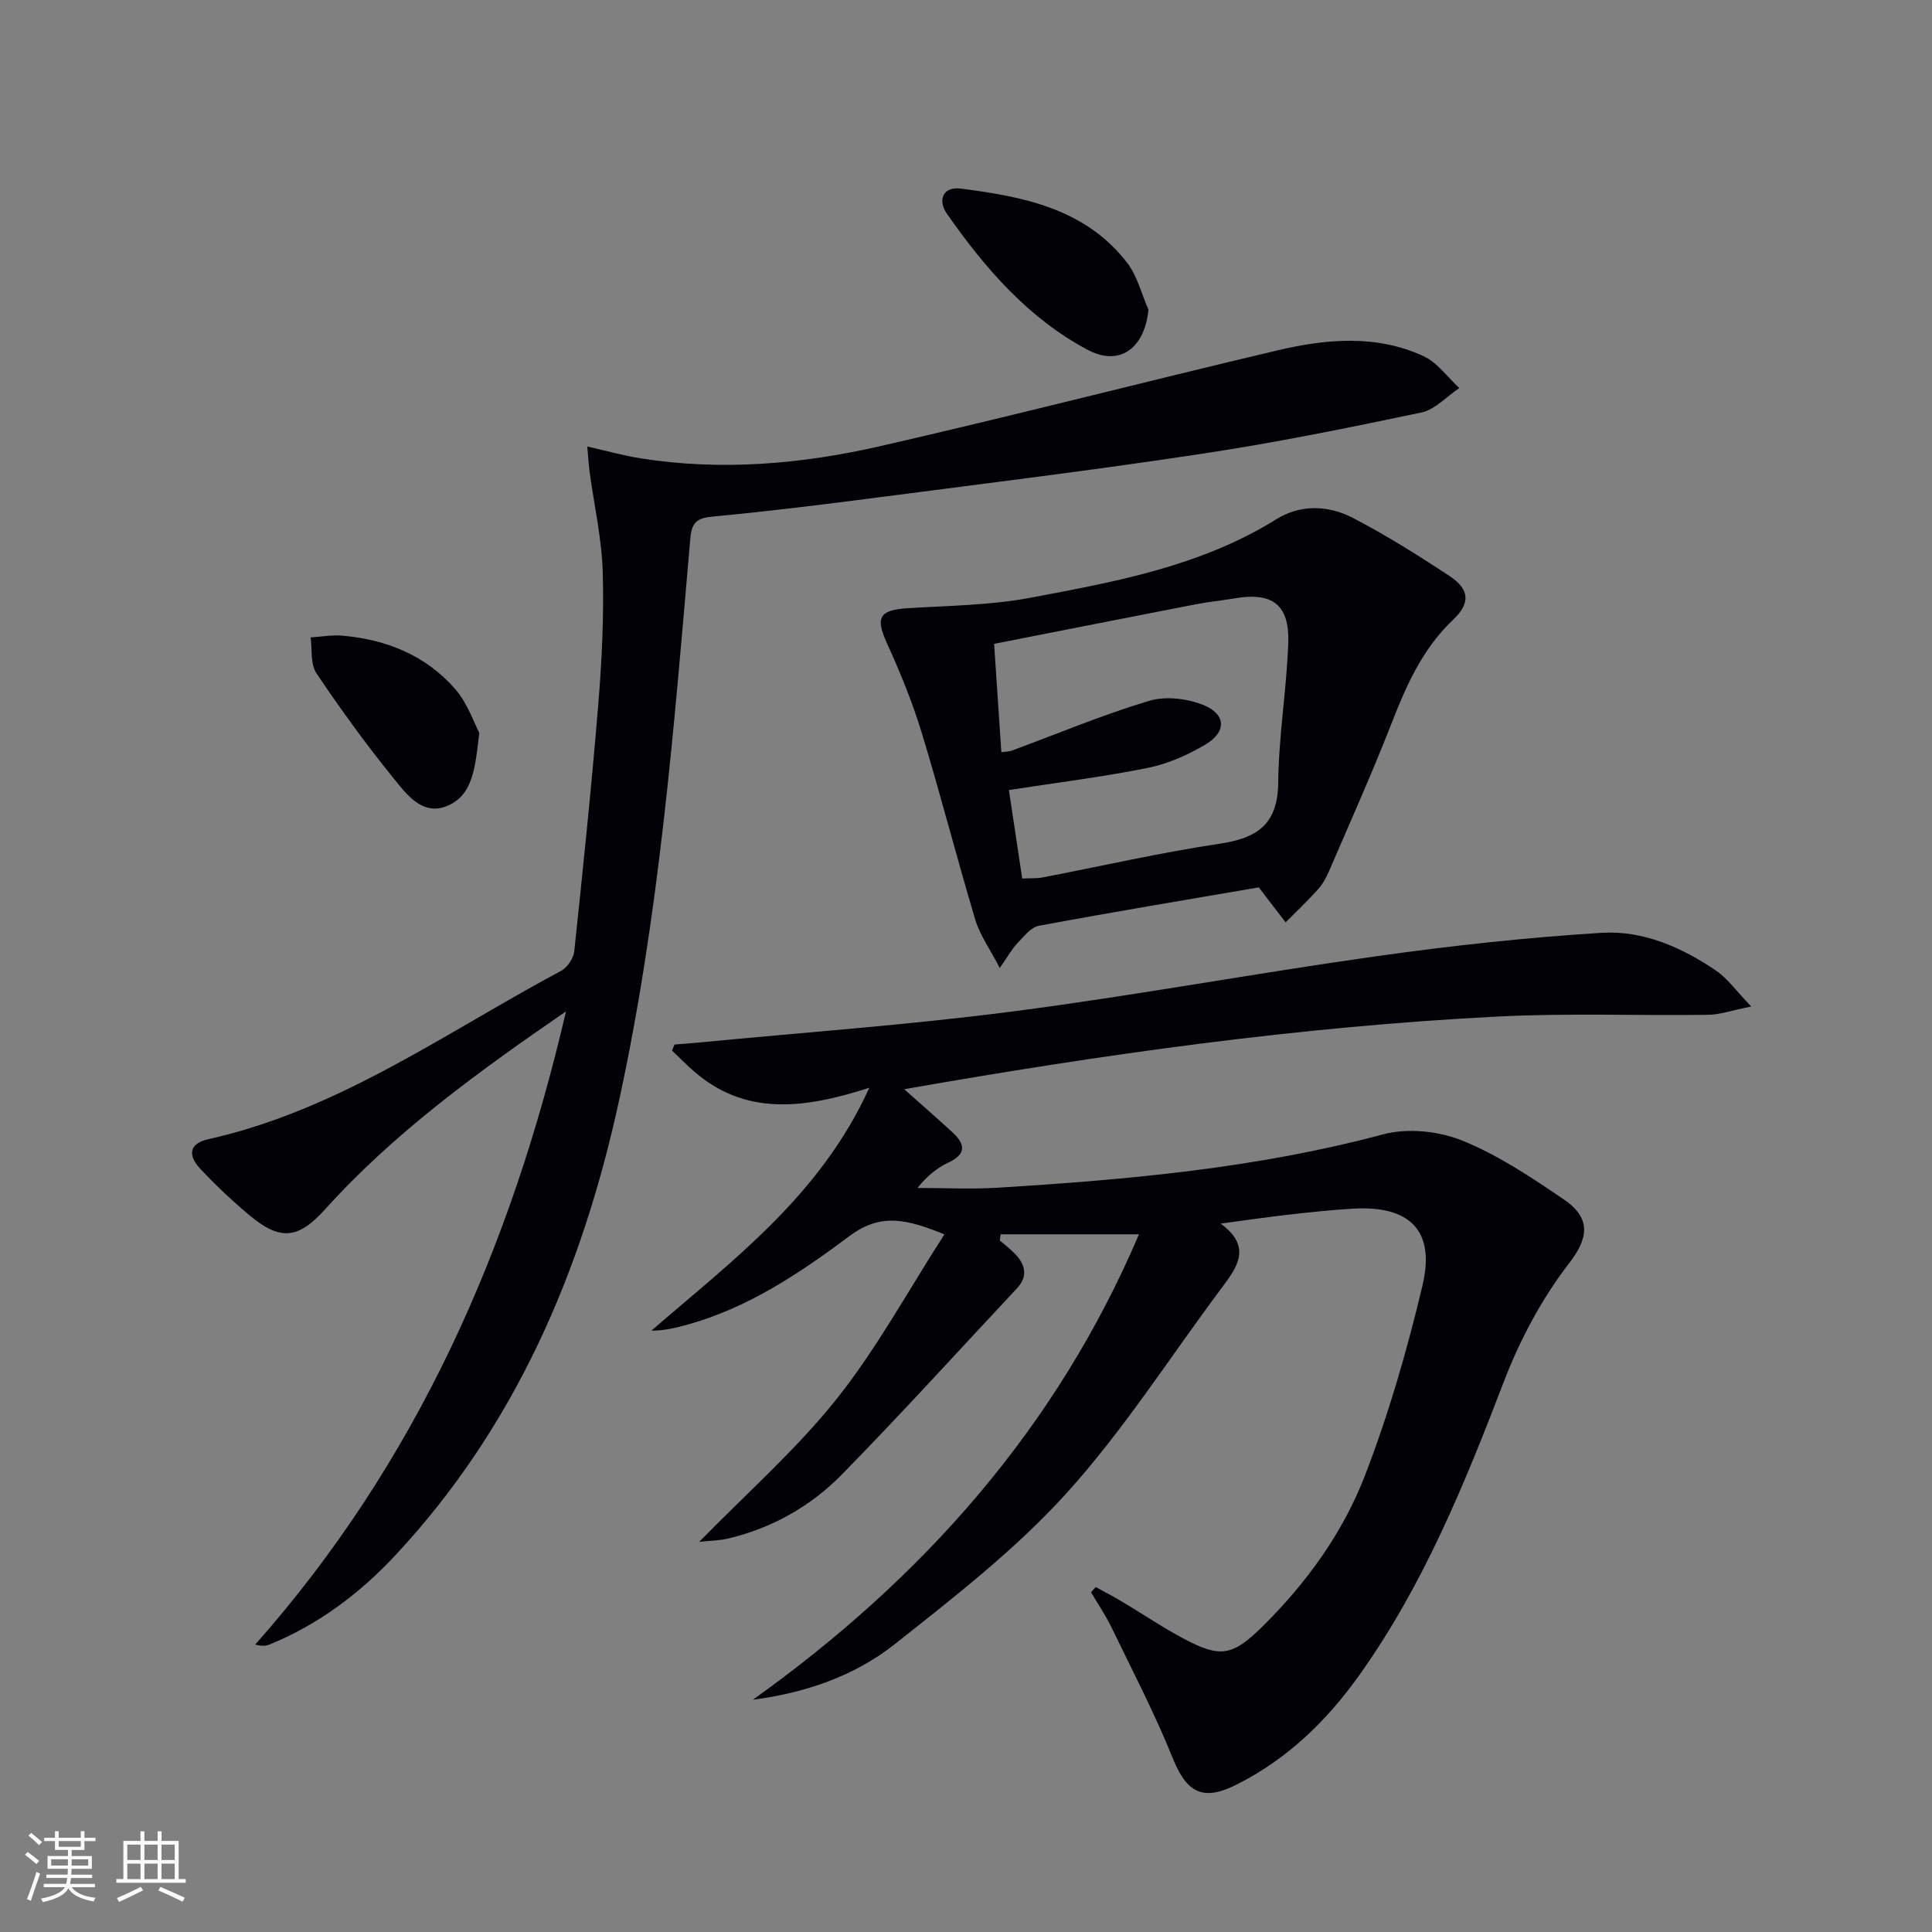
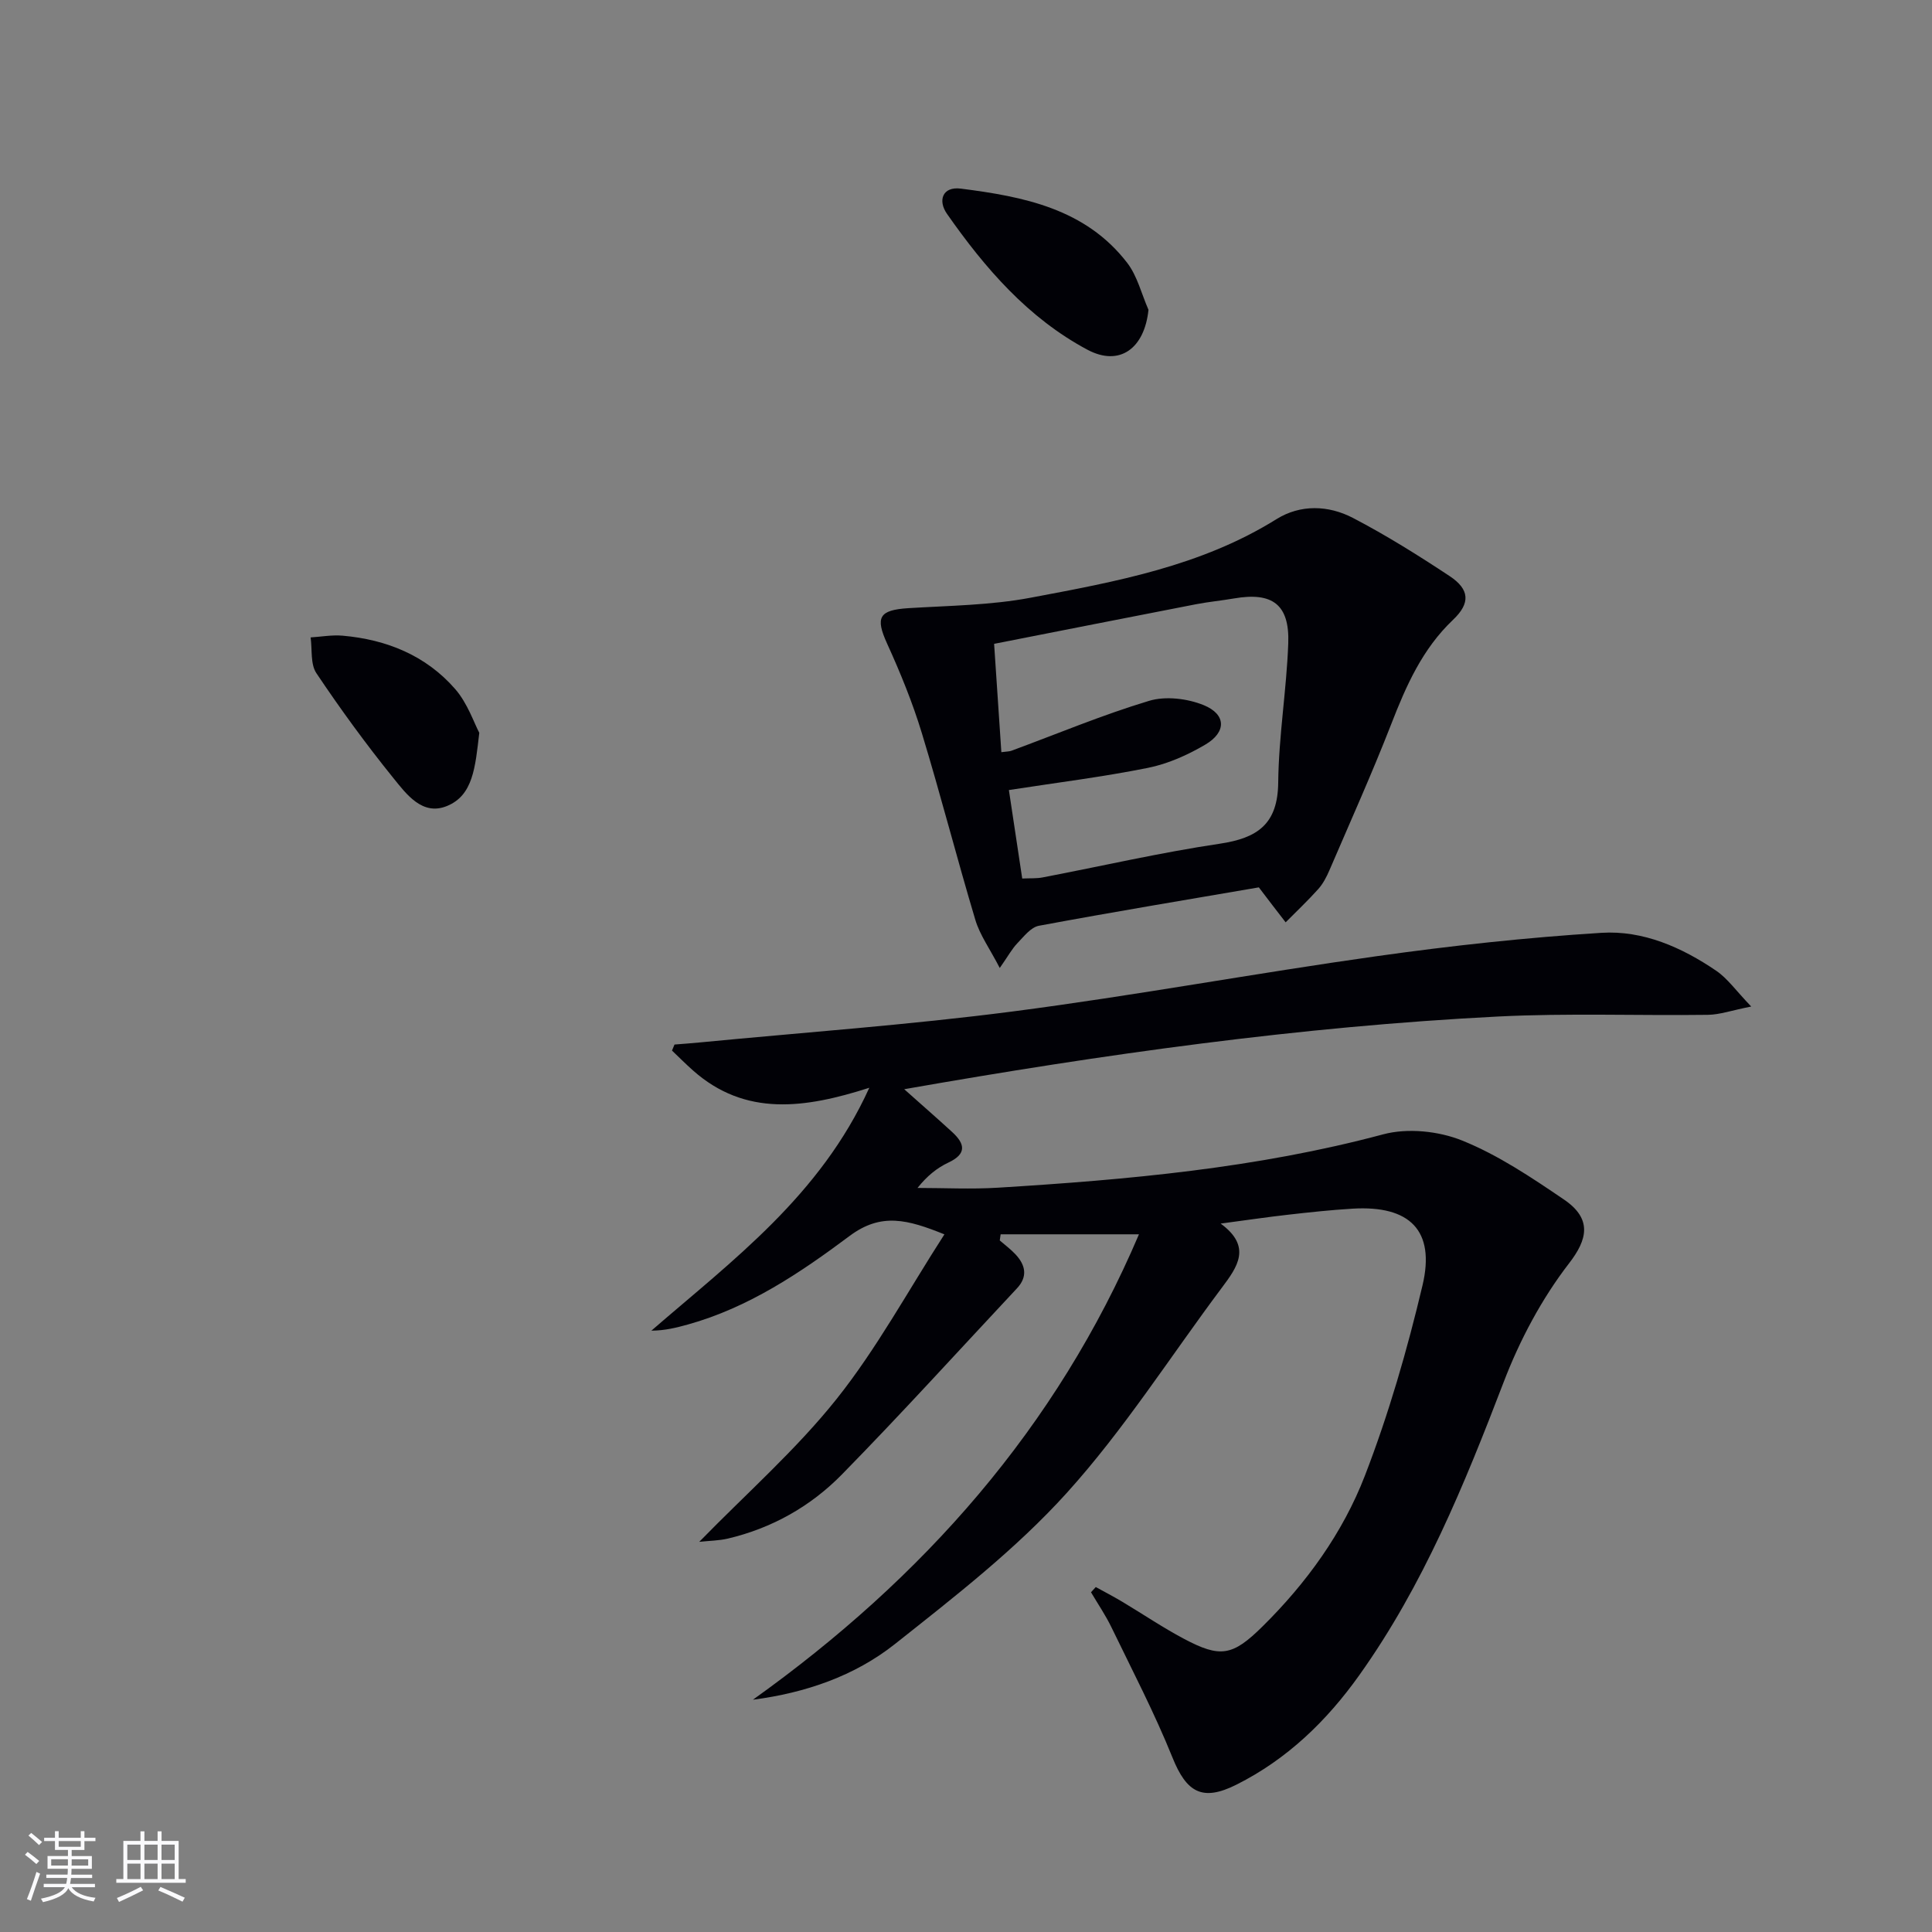
<svg xmlns="http://www.w3.org/2000/svg" enable-background="new 0 0 400 400" viewBox="0 0 400 400">
  <rect x="0" y="0" width="400" height="400" fill="#808080" stroke="none" />
  <g fill="#010106">
    <path d="m226.87 328.58c1.82 1 3.66 1.96 5.44 3.02 4.27 2.55 8.41 5.36 12.8 7.69 7.55 4 10.06 3.6 16.29-2.56 9.1-8.99 16.61-19.37 21.18-31.19 4.94-12.79 8.78-26.09 11.94-39.44 2.68-11.35-2.64-16.57-14.47-15.86-4.48.27-8.95.75-13.41 1.26-4.28.48-8.55 1.12-13.92 1.83 6.53 4.77 3.48 8.97.24 13.29-10.65 14.23-20.26 29.39-32.13 42.51-10.52 11.63-23.17 21.44-35.53 31.24-8.37 6.63-18.52 10.12-29.42 11.54 35.22-25.16 62.87-56.3 79.93-96.36-10.36 0-19.5 0-28.64 0-.06.42-.12.85-.18 1.27 1.09.95 2.27 1.82 3.26 2.88 2.08 2.23 2.58 4.61.29 7.05-12.05 12.87-23.9 25.94-36.24 38.53-6.46 6.59-14.48 11.12-23.62 13.27-1.84.43-3.78.44-5.91.67 9.81-10.05 20.04-19.05 28.41-29.54 8.32-10.43 14.77-22.36 22.35-34.12-7.59-3.06-13.07-4.57-19.63.33-10.21 7.63-20.91 14.84-33.5 18.34-2.35.65-4.71 1.25-7.54 1.27 16.87-14.62 34.99-27.97 45.12-50.29-13.32 4.27-25.67 6.03-36.51-3.59-1.49-1.32-2.9-2.74-4.34-4.11.17-.42.34-.83.52-1.25 1.73-.14 3.46-.26 5.19-.43 21.65-2.09 43.37-3.63 64.92-6.43 25.18-3.27 50.18-7.91 75.33-11.44 15.42-2.17 30.94-3.86 46.48-4.83 8.59-.54 16.63 3 23.76 7.86 2.34 1.59 4.07 4.1 7.24 7.4-4.05.8-6.51 1.69-8.97 1.72-14.49.19-29-.38-43.46.35-41.02 2.08-81.63 7.8-122.93 15.05 3.63 3.24 6.8 6 9.9 8.84 2.66 2.43 3.14 4.53-.78 6.36-2.34 1.1-4.41 2.78-6.37 5.24 5.54 0 11.1.29 16.63-.05 26.87-1.65 53.61-4.04 79.79-11.05 5.05-1.35 11.49-.68 16.38 1.3 7.45 3.01 14.33 7.64 21.04 12.2 5.94 4.03 4.83 8.32 1.07 13.19-5.67 7.34-10.23 15.92-13.56 24.63-8.11 21.17-16.62 42.04-29.87 60.64-6.76 9.5-14.95 17.42-25.46 22.69-7.04 3.53-10.32 1.63-13.24-5.64-3.7-9.18-8.3-18.01-12.62-26.93-1.22-2.52-2.81-4.85-4.24-7.27.32-.37.66-.72.99-1.08z" />
-     <path d="m117.18 209.4c-18.56 12.76-35.61 25.17-49.88 40.98-5.56 6.16-9.28 6.58-15.71 1.18-3.56-2.99-6.97-6.2-10.15-9.6-2.43-2.6-2.52-5.16 1.72-6.11 27.01-6.02 49.21-22.14 73.03-34.86 1.29-.69 2.56-2.61 2.71-4.08 1.8-17.02 3.57-34.04 4.97-51.1.74-9.11 1.19-18.29.92-27.41-.21-6.9-1.77-13.76-2.71-20.64-.19-1.42-.27-2.86-.49-5.31 4.16.93 7.58 1.9 11.07 2.45 16.68 2.63 33.26 1.2 49.54-2.52 27.49-6.28 54.8-13.35 82.24-19.83 10.12-2.39 20.49-3.34 30.31 1.2 2.86 1.32 4.94 4.34 7.38 6.59-2.6 1.74-5 4.46-7.85 5.06-15.08 3.18-30.21 6.25-45.44 8.55-22.16 3.36-44.41 6.09-66.63 8.98-11.53 1.5-23.07 2.93-34.65 4.02-3.34.32-4.35 1.21-4.65 4.64-3.37 39.06-6.41 78.16-14.81 116.58-7.66 35.03-21.38 67.1-46.12 93.7-7.43 7.99-16.03 14.48-26.24 18.63-.71.29-1.52.32-2.91 0 33.28-37.57 52.87-81.68 64.35-131.1z" />
-     <path d="m260.63 183.72c-14.87 2.55-30.23 5.1-45.54 7.95-1.67.31-3.13 2.24-4.47 3.63-1.09 1.13-1.85 2.57-3.63 5.11-2.07-4-4.12-6.82-5.06-9.97-3.85-12.85-7.17-25.85-11.08-38.68-1.92-6.31-4.44-12.48-7.18-18.5-2.49-5.47-1.69-6.97 4.45-7.35 8.44-.52 17-.6 25.26-2.16 17.58-3.31 35.27-6.52 50.89-16.26 4.97-3.1 10.76-2.9 15.82-.27 6.91 3.6 13.55 7.76 20.05 12.06 4.13 2.74 4.34 5.59.7 9.04-6.37 6.05-9.72 13.67-12.82 21.65-3.97 10.19-8.47 20.18-12.79 30.24-.59 1.36-1.31 2.75-2.28 3.84-2.15 2.4-4.5 4.62-6.77 6.91-1.84-2.37-3.66-4.75-5.55-7.24zm-53.31-27.99c1.12-.15 1.62-.13 2.07-.29 9.49-3.5 18.85-7.43 28.52-10.34 3.42-1.03 7.94-.48 11.32.9 4.66 1.91 4.71 5.57.34 8.15-3.66 2.16-7.77 4-11.91 4.83-9.37 1.88-18.89 3.06-28.78 4.59.92 6.1 1.83 12.11 2.76 18.32 1.62-.08 2.96.02 4.23-.23 12.22-2.34 24.38-5.15 36.68-6.98 7.83-1.17 12-4.07 12.09-12.66.1-9.61 1.73-19.2 2.08-28.82.29-8.06-3.29-10.67-11.22-9.3-2.62.45-5.27.7-7.87 1.2-13.81 2.68-27.6 5.41-41.81 8.2.53 7.86 1 14.95 1.5 22.43z" />
+     <path d="m260.63 183.72c-14.87 2.55-30.23 5.1-45.54 7.95-1.67.31-3.13 2.24-4.47 3.63-1.09 1.13-1.85 2.57-3.63 5.11-2.07-4-4.12-6.82-5.06-9.97-3.85-12.85-7.17-25.85-11.08-38.68-1.92-6.31-4.44-12.48-7.18-18.5-2.49-5.47-1.69-6.97 4.45-7.35 8.44-.52 17-.6 25.26-2.16 17.58-3.31 35.27-6.52 50.89-16.26 4.97-3.1 10.76-2.9 15.82-.27 6.91 3.6 13.55 7.76 20.05 12.06 4.13 2.74 4.34 5.59.7 9.04-6.37 6.05-9.72 13.67-12.82 21.65-3.97 10.19-8.47 20.18-12.79 30.24-.59 1.36-1.31 2.75-2.28 3.84-2.15 2.4-4.5 4.62-6.77 6.91-1.84-2.37-3.66-4.75-5.55-7.24zm-53.31-27.99c1.12-.15 1.62-.13 2.07-.29 9.49-3.5 18.85-7.43 28.52-10.34 3.42-1.03 7.94-.48 11.32.9 4.66 1.91 4.71 5.57.34 8.15-3.66 2.16-7.77 4-11.91 4.83-9.37 1.88-18.89 3.06-28.78 4.59.92 6.1 1.83 12.11 2.76 18.32 1.62-.08 2.96.02 4.23-.23 12.22-2.34 24.38-5.15 36.68-6.98 7.83-1.17 12-4.07 12.09-12.66.1-9.61 1.73-19.2 2.08-28.82.29-8.06-3.29-10.67-11.22-9.3-2.62.45-5.27.7-7.87 1.2-13.81 2.68-27.6 5.41-41.81 8.2.53 7.86 1 14.95 1.5 22.43" />
    <path d="m237.78 64.14c-.82 8-5.97 11.82-12.63 8.27-12.29-6.55-21.23-16.9-29.09-28.14-1.92-2.74-.95-5.7 2.86-5.22 12.97 1.65 25.8 4.14 34.44 15.35 2.12 2.75 2.98 6.47 4.42 9.74z" />
    <path d="m99.23 151.72c-.84 7.19-1.28 12.95-6.7 15.16-5.09 2.08-8.39-2.46-11.11-5.82-5.63-6.97-10.93-14.24-15.92-21.69-1.26-1.89-.84-4.9-1.19-7.4 2.21-.14 4.44-.55 6.62-.36 9.11.8 17.26 4.1 23.31 11.05 2.57 2.95 3.89 6.99 4.99 9.06z" />
  </g>
  <path d="m5.17 384 .55-.58c.85.61 1.65 1.24 2.4 1.87l-.59.64c-.83-.73-1.62-1.38-2.36-1.93m1.22 9.53-.82-.34c.71-1.76 1.37-3.64 1.98-5.63.24.13.5.25.76.36-.6 1.67-1.24 3.54-1.92 5.61m-.5-13.5.57-.54c.56.44 1.31 1.06 2.26 1.87l-.64.64c-.68-.66-1.41-1.32-2.19-1.97m3.25.46h2.24v-1.36h.77v1.36h4.57v-1.36h.76v1.36h2.28v.69h-2.28v1.84h-2.64v1.26h4.18v2.64h-4.21c0 .45-.02.86-.05 1.21h4.32v.69h-4.38c-.04.34-.1.75-.19 1.22h5.15v.69h-4.82c.87 1.19 2.51 1.92 4.93 2.19-.17.32-.3.57-.37.76-2.77-.49-4.52-1.41-5.26-2.76-.56 1.26-2.3 2.23-5.24 2.9-.12-.24-.26-.48-.43-.72 2.73-.55 4.38-1.34 4.96-2.38h-4.38v-.69h4.65c.1-.38.17-.79.21-1.22h-4.32v-.69h4.4c.03-.34.05-.75.05-1.21h-4.2v-2.64h4.23v-1.26h-2.69v-1.84h-2.24zm1.46 4.46v1.29h3.45c.01-.4.02-.57.01-.53v-.32-.45h-3.46zm1.55-2.59h4.57v-1.19h-4.57zm6.11 2.59h-3.42v.77c-.01.19-.01.37-.02.53h3.44z" fill="#fafafc" />
  <path d="m32.63 379.16h.82v1.98h3.54v7.89h1.46v.78h-14.37v-.78h1.46v-7.89h3.54v-1.98h.82v1.98h2.73zm-3.49 11.48.5.73c-1.61.82-3.28 1.63-5 2.41-.13-.27-.28-.55-.44-.82 1.75-.72 3.4-1.49 4.94-2.32m-2.78-5.55h2.73v-3.18h-2.73zm0 3.95h2.73v-3.2h-2.73zm3.54-3.95h2.73v-3.18h-2.73zm0 3.95h2.73v-3.2h-2.73zm7.89 4.68c-1.84-.92-3.51-1.7-5.02-2.32l.45-.73c1.89.8 3.57 1.55 5.04 2.23zm-1.62-11.81h-2.73v3.18h2.73zm-2.73 7.13h2.73v-3.2h-2.73z" fill="#fafafc" />
</svg>